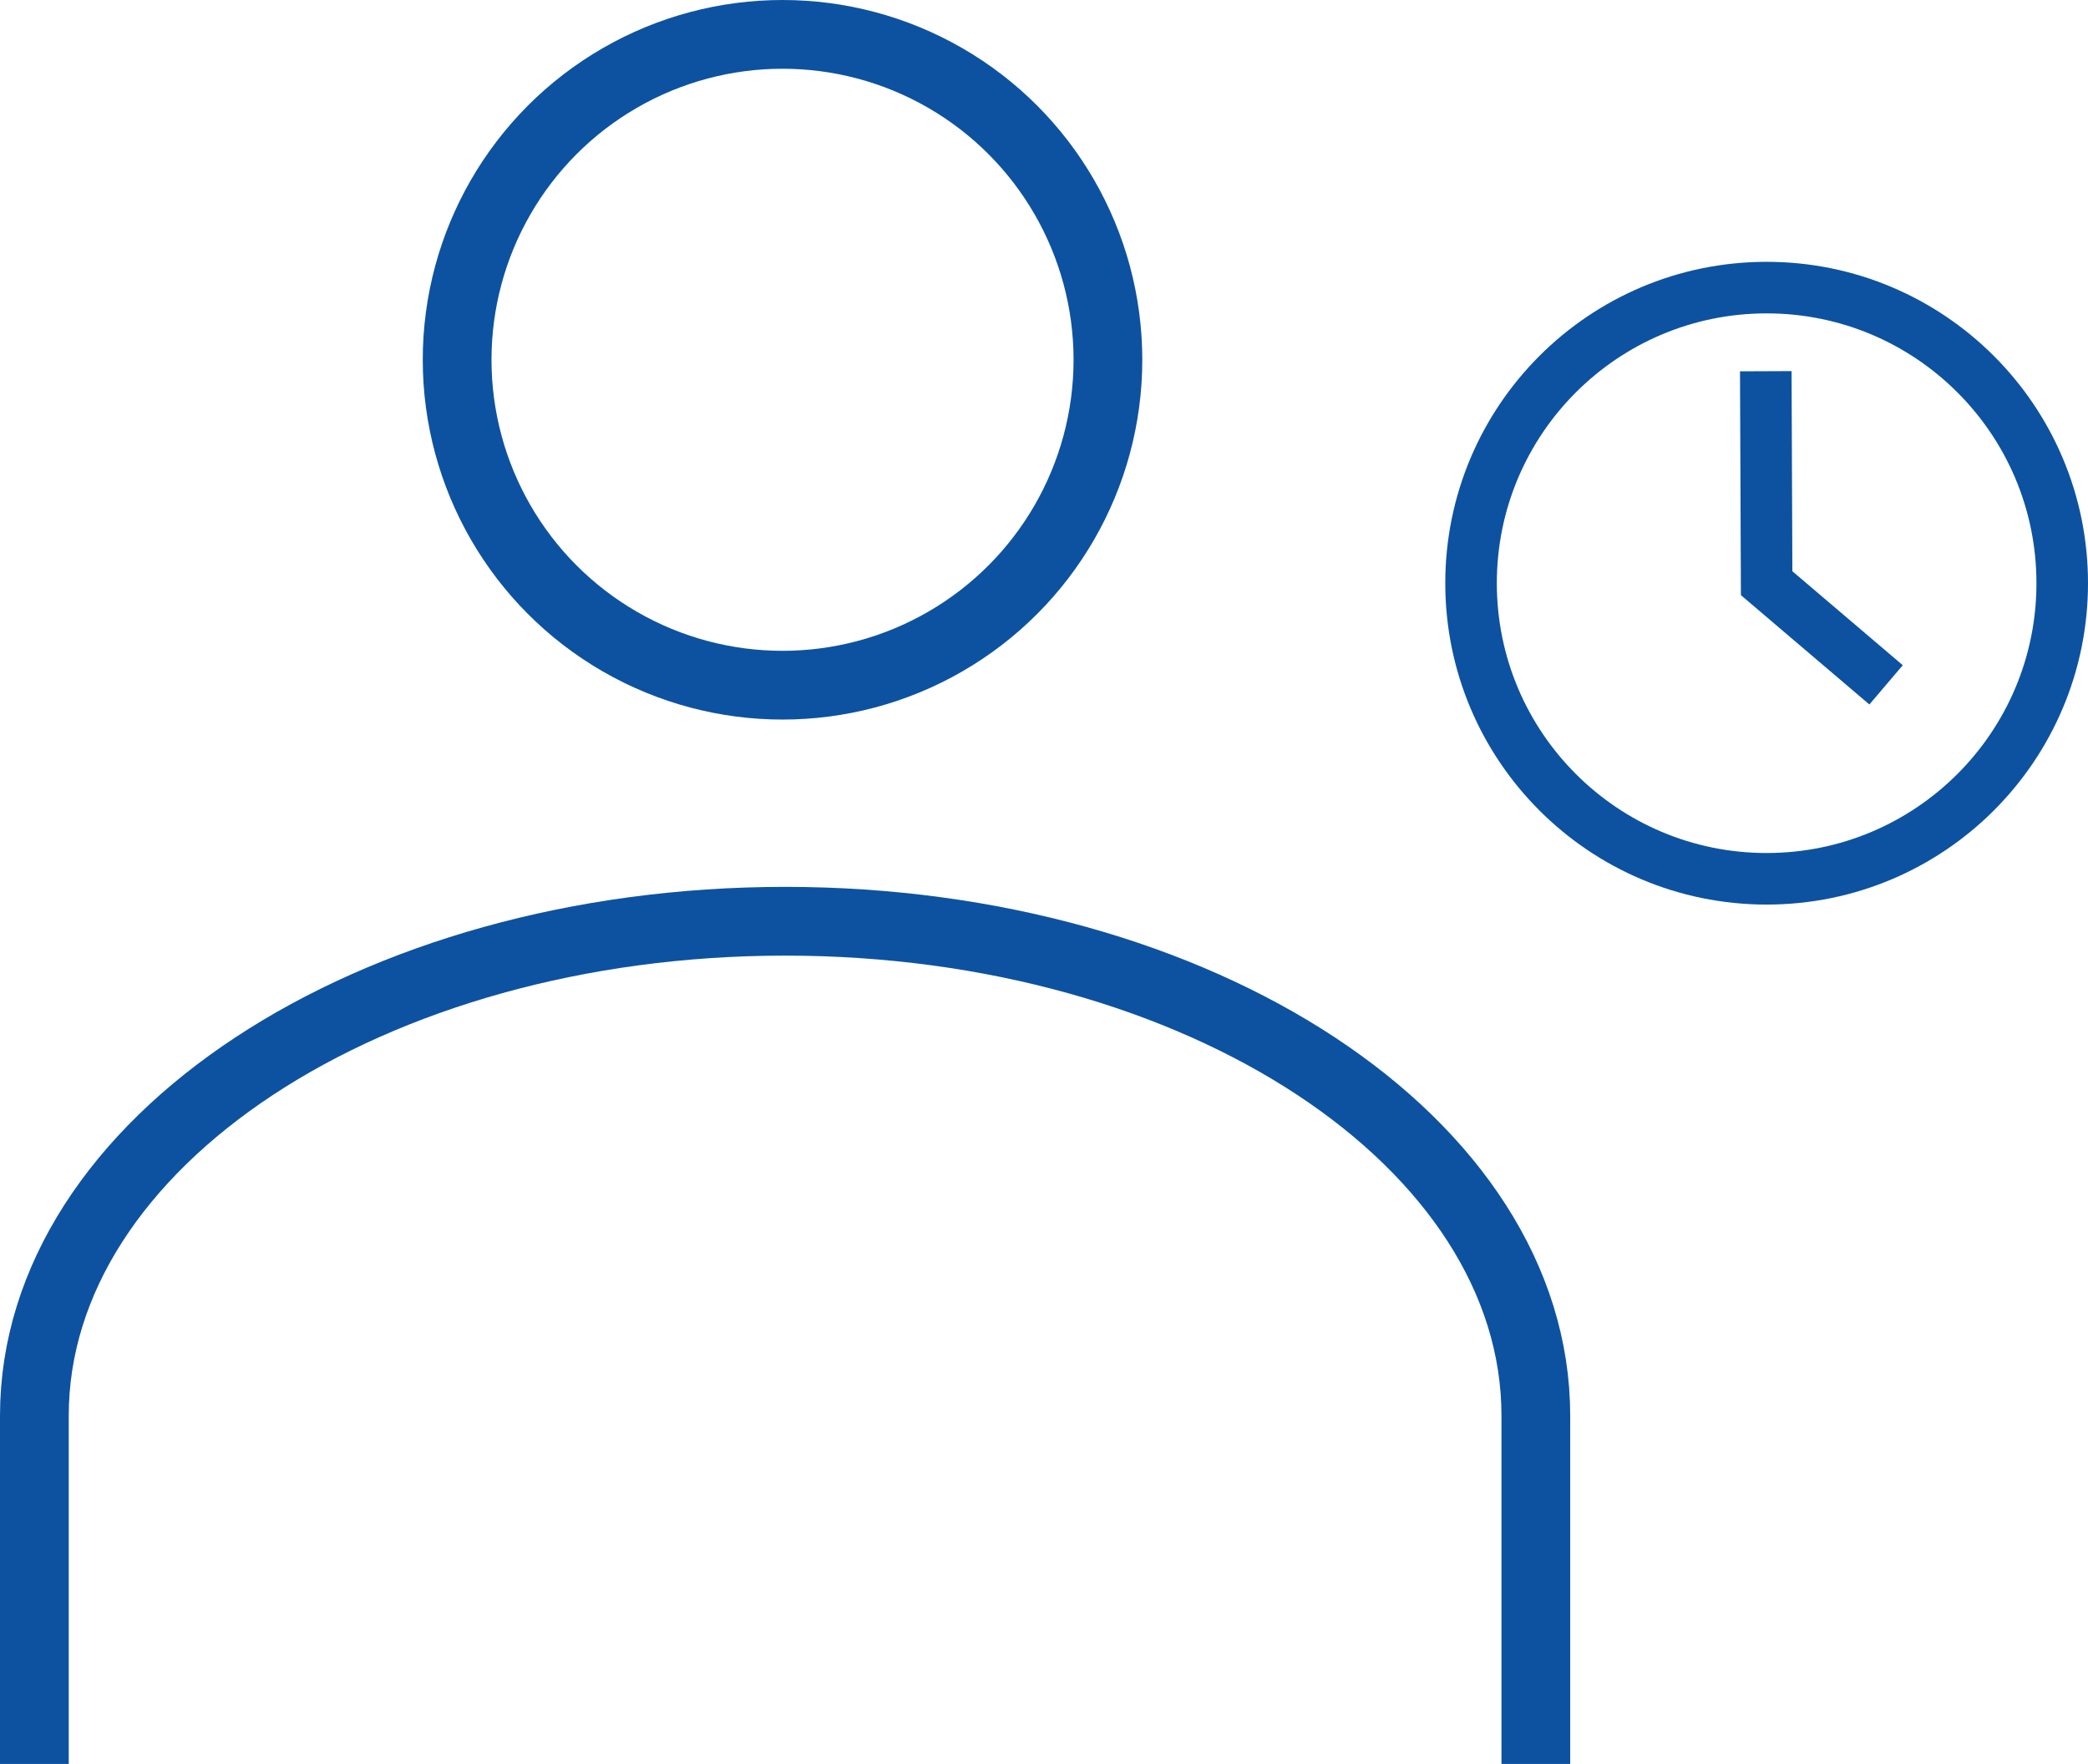
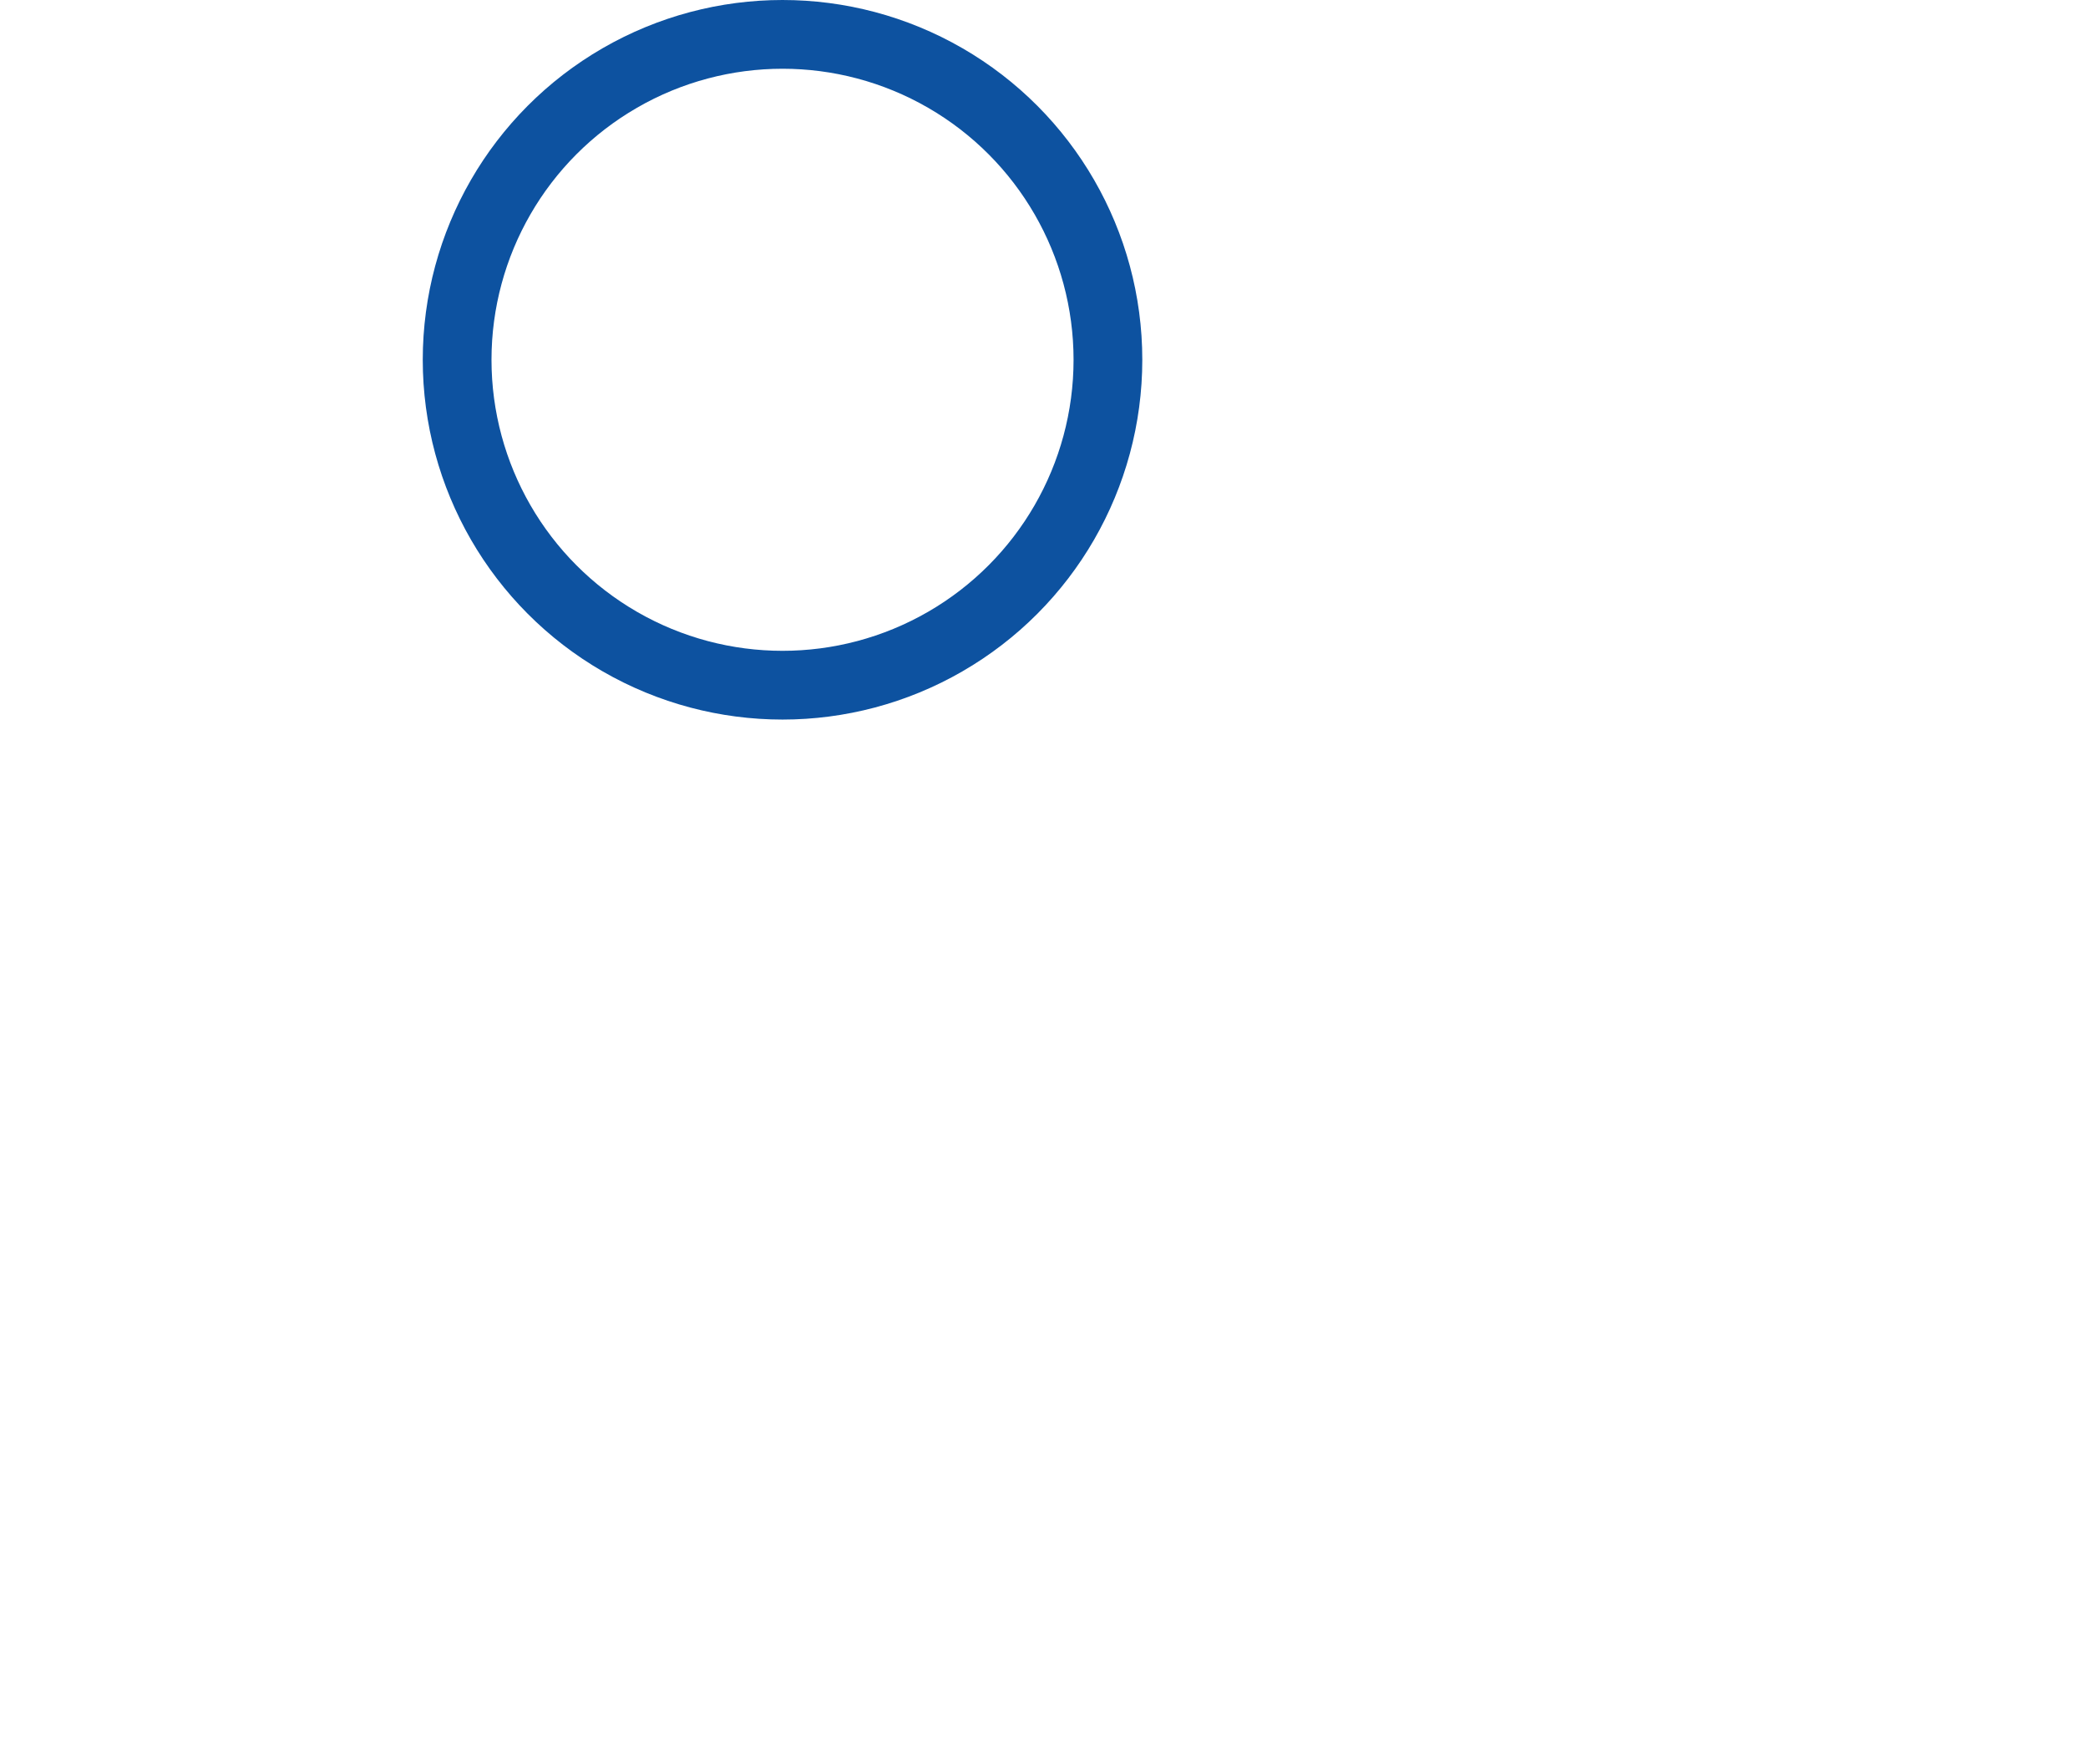
<svg xmlns="http://www.w3.org/2000/svg" version="1.1" x="0px" y="0px" viewBox="0 0 243 205.28" style="enable-background:new 0 0 243 205.28;" xml:space="preserve">
  <style type="text/css">
	.st0{fill:none;stroke:#0D52A0;stroke-width:8;stroke-miterlimit:10;}
	.st1{fill:none;stroke:#0D52A0;stroke-width:7.419;stroke-miterlimit:10;}
	.st2{fill:#0D52A0;}
	.st3{fill:#0F52A0;}
	.st4{fill:none;stroke:#0D52A0;stroke-width:6.822;stroke-miterlimit:10;}
	.st5{fill:#FFFFFF;stroke:#0D52A0;stroke-width:8;stroke-miterlimit:10;}
	.st6{fill:none;stroke:#0D52A0;stroke-width:6;stroke-miterlimit:10;}
</style>
  <g id="Ebene_1">
</g>
  <g id="Ebene_2">
    <g>
      <circle class="st0" cx="91.07" cy="41.87" r="37.87" />
-       <circle class="st6" cx="205.6" cy="67.87" r="34.4" />
-       <path class="st0" d="M178.74,205.28v-40.52c0-31.79-39.12-57.55-87.37-57.55S4,132.98,4,164.76v40.52" />
-       <polyline class="st6" points="205.5,43.2 205.6,67.87 219.5,79.7   " />
    </g>
  </g>
</svg>